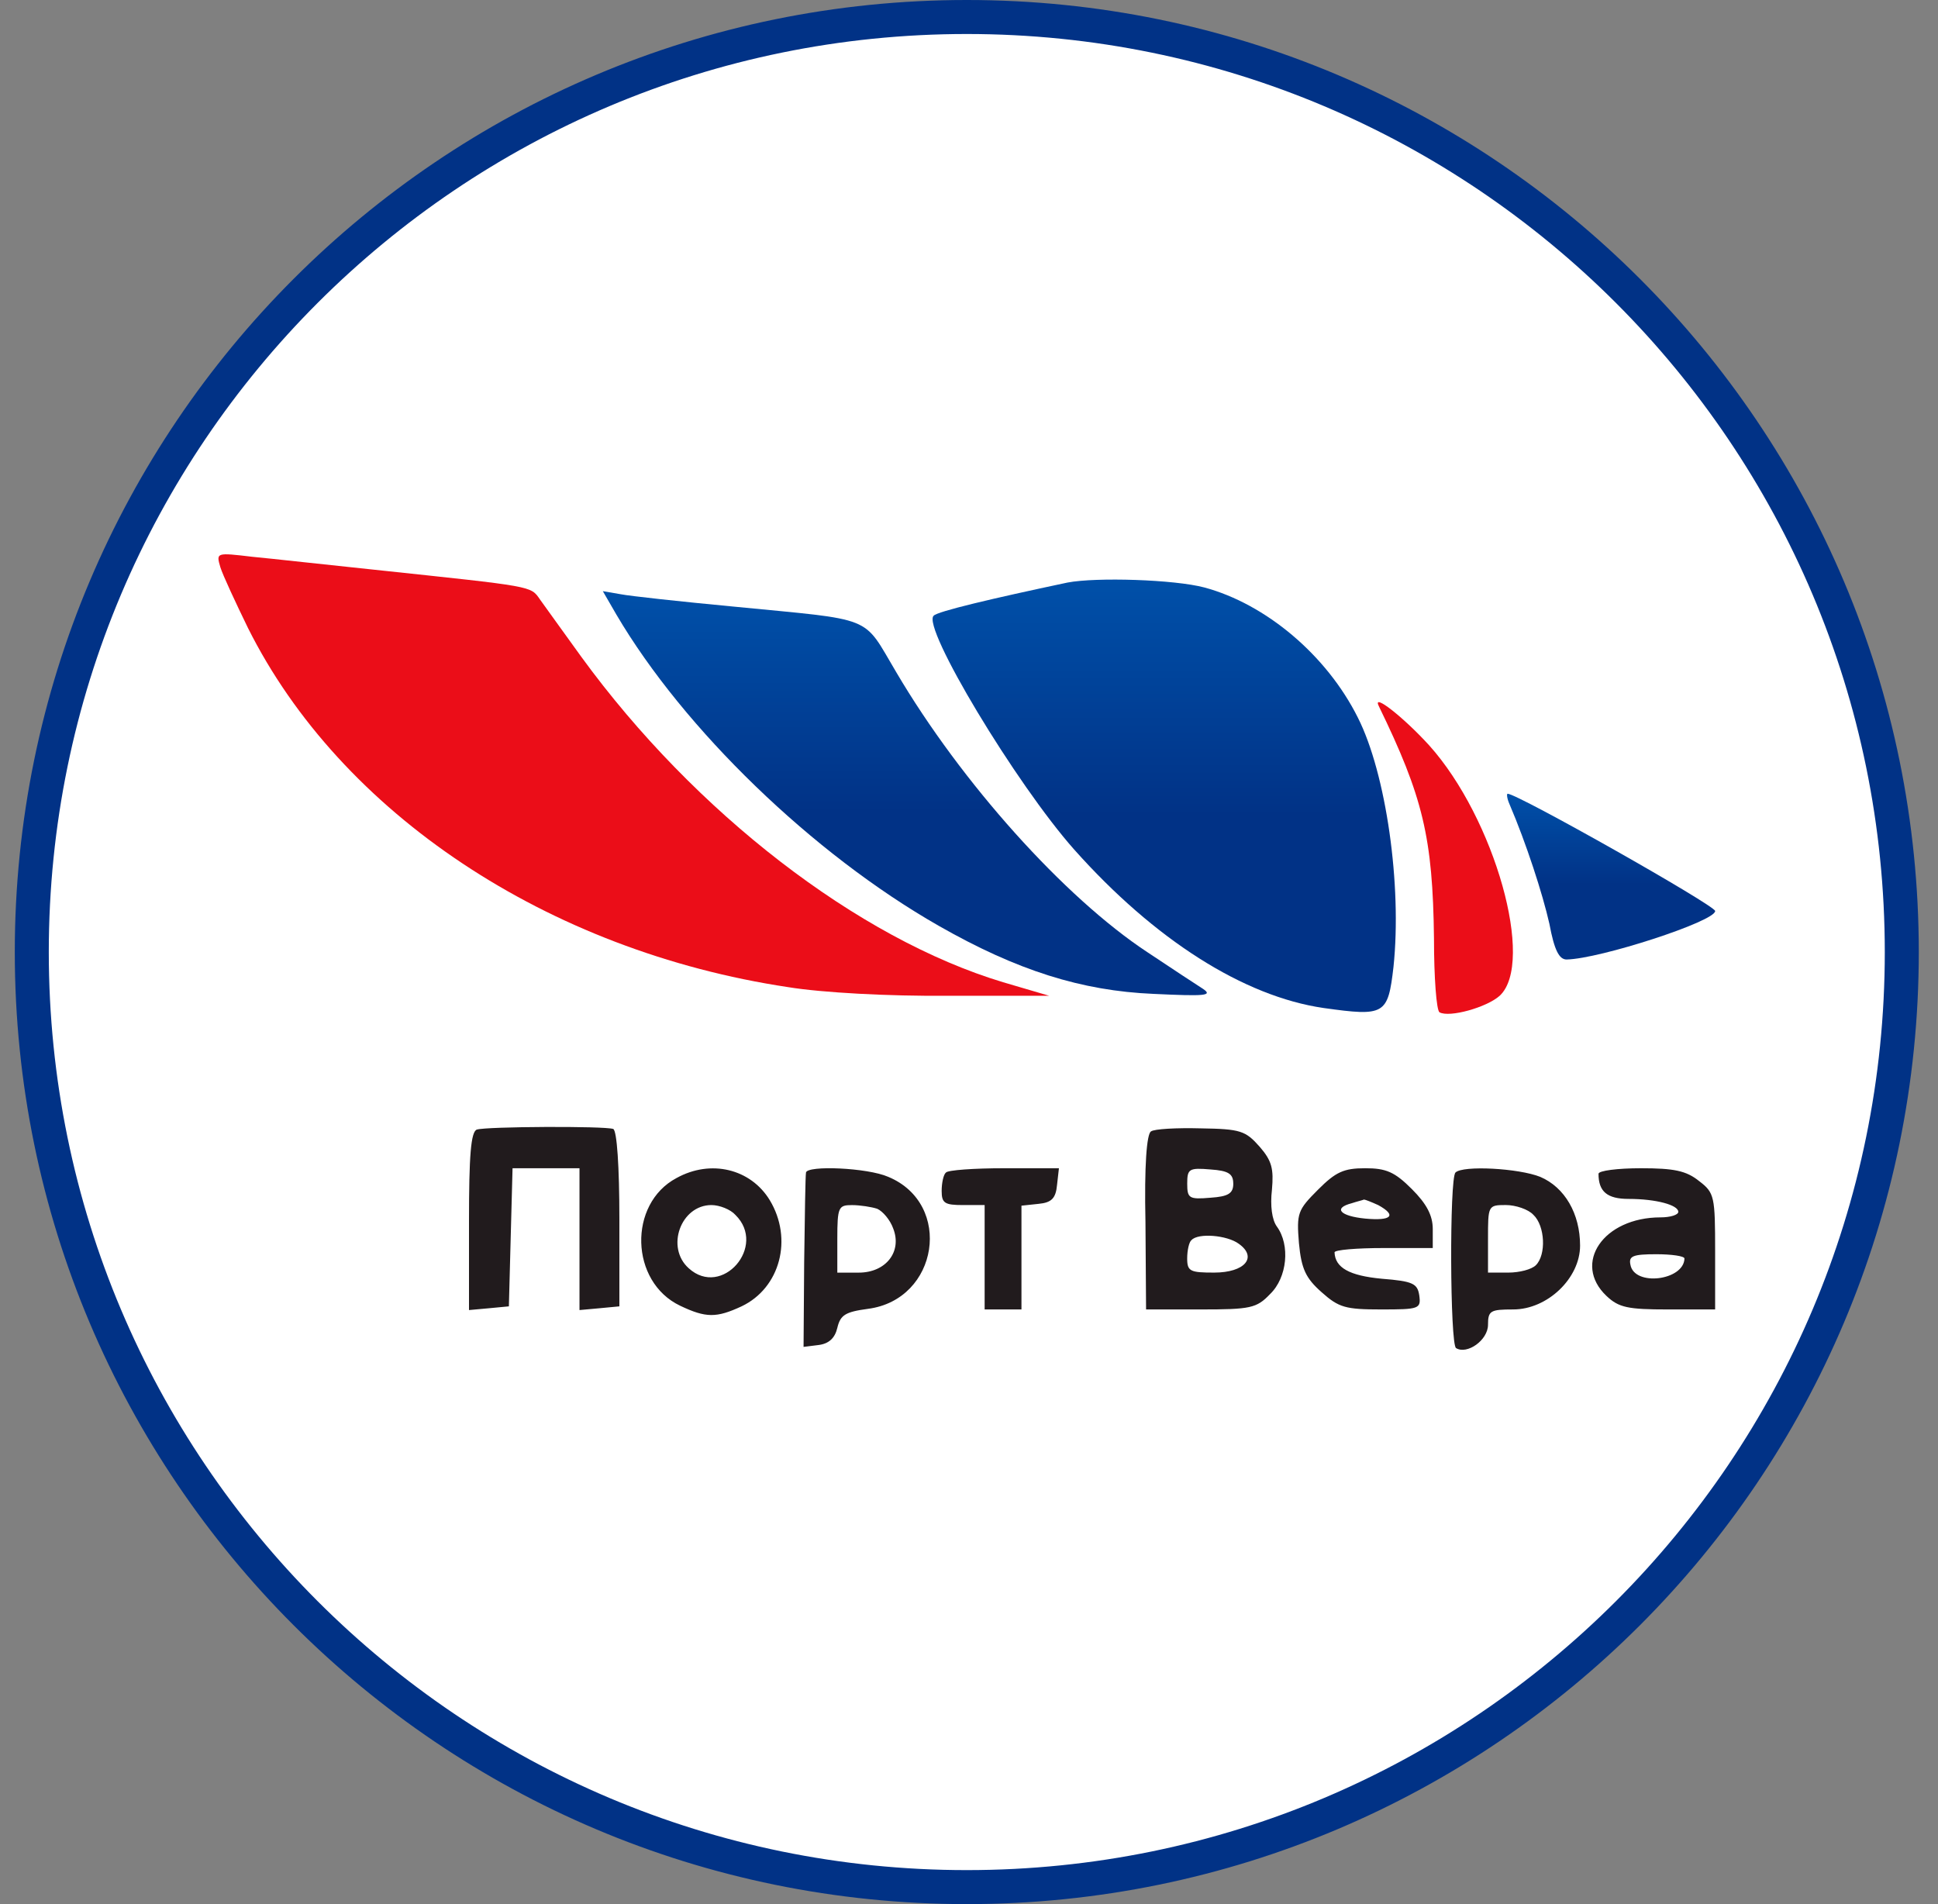
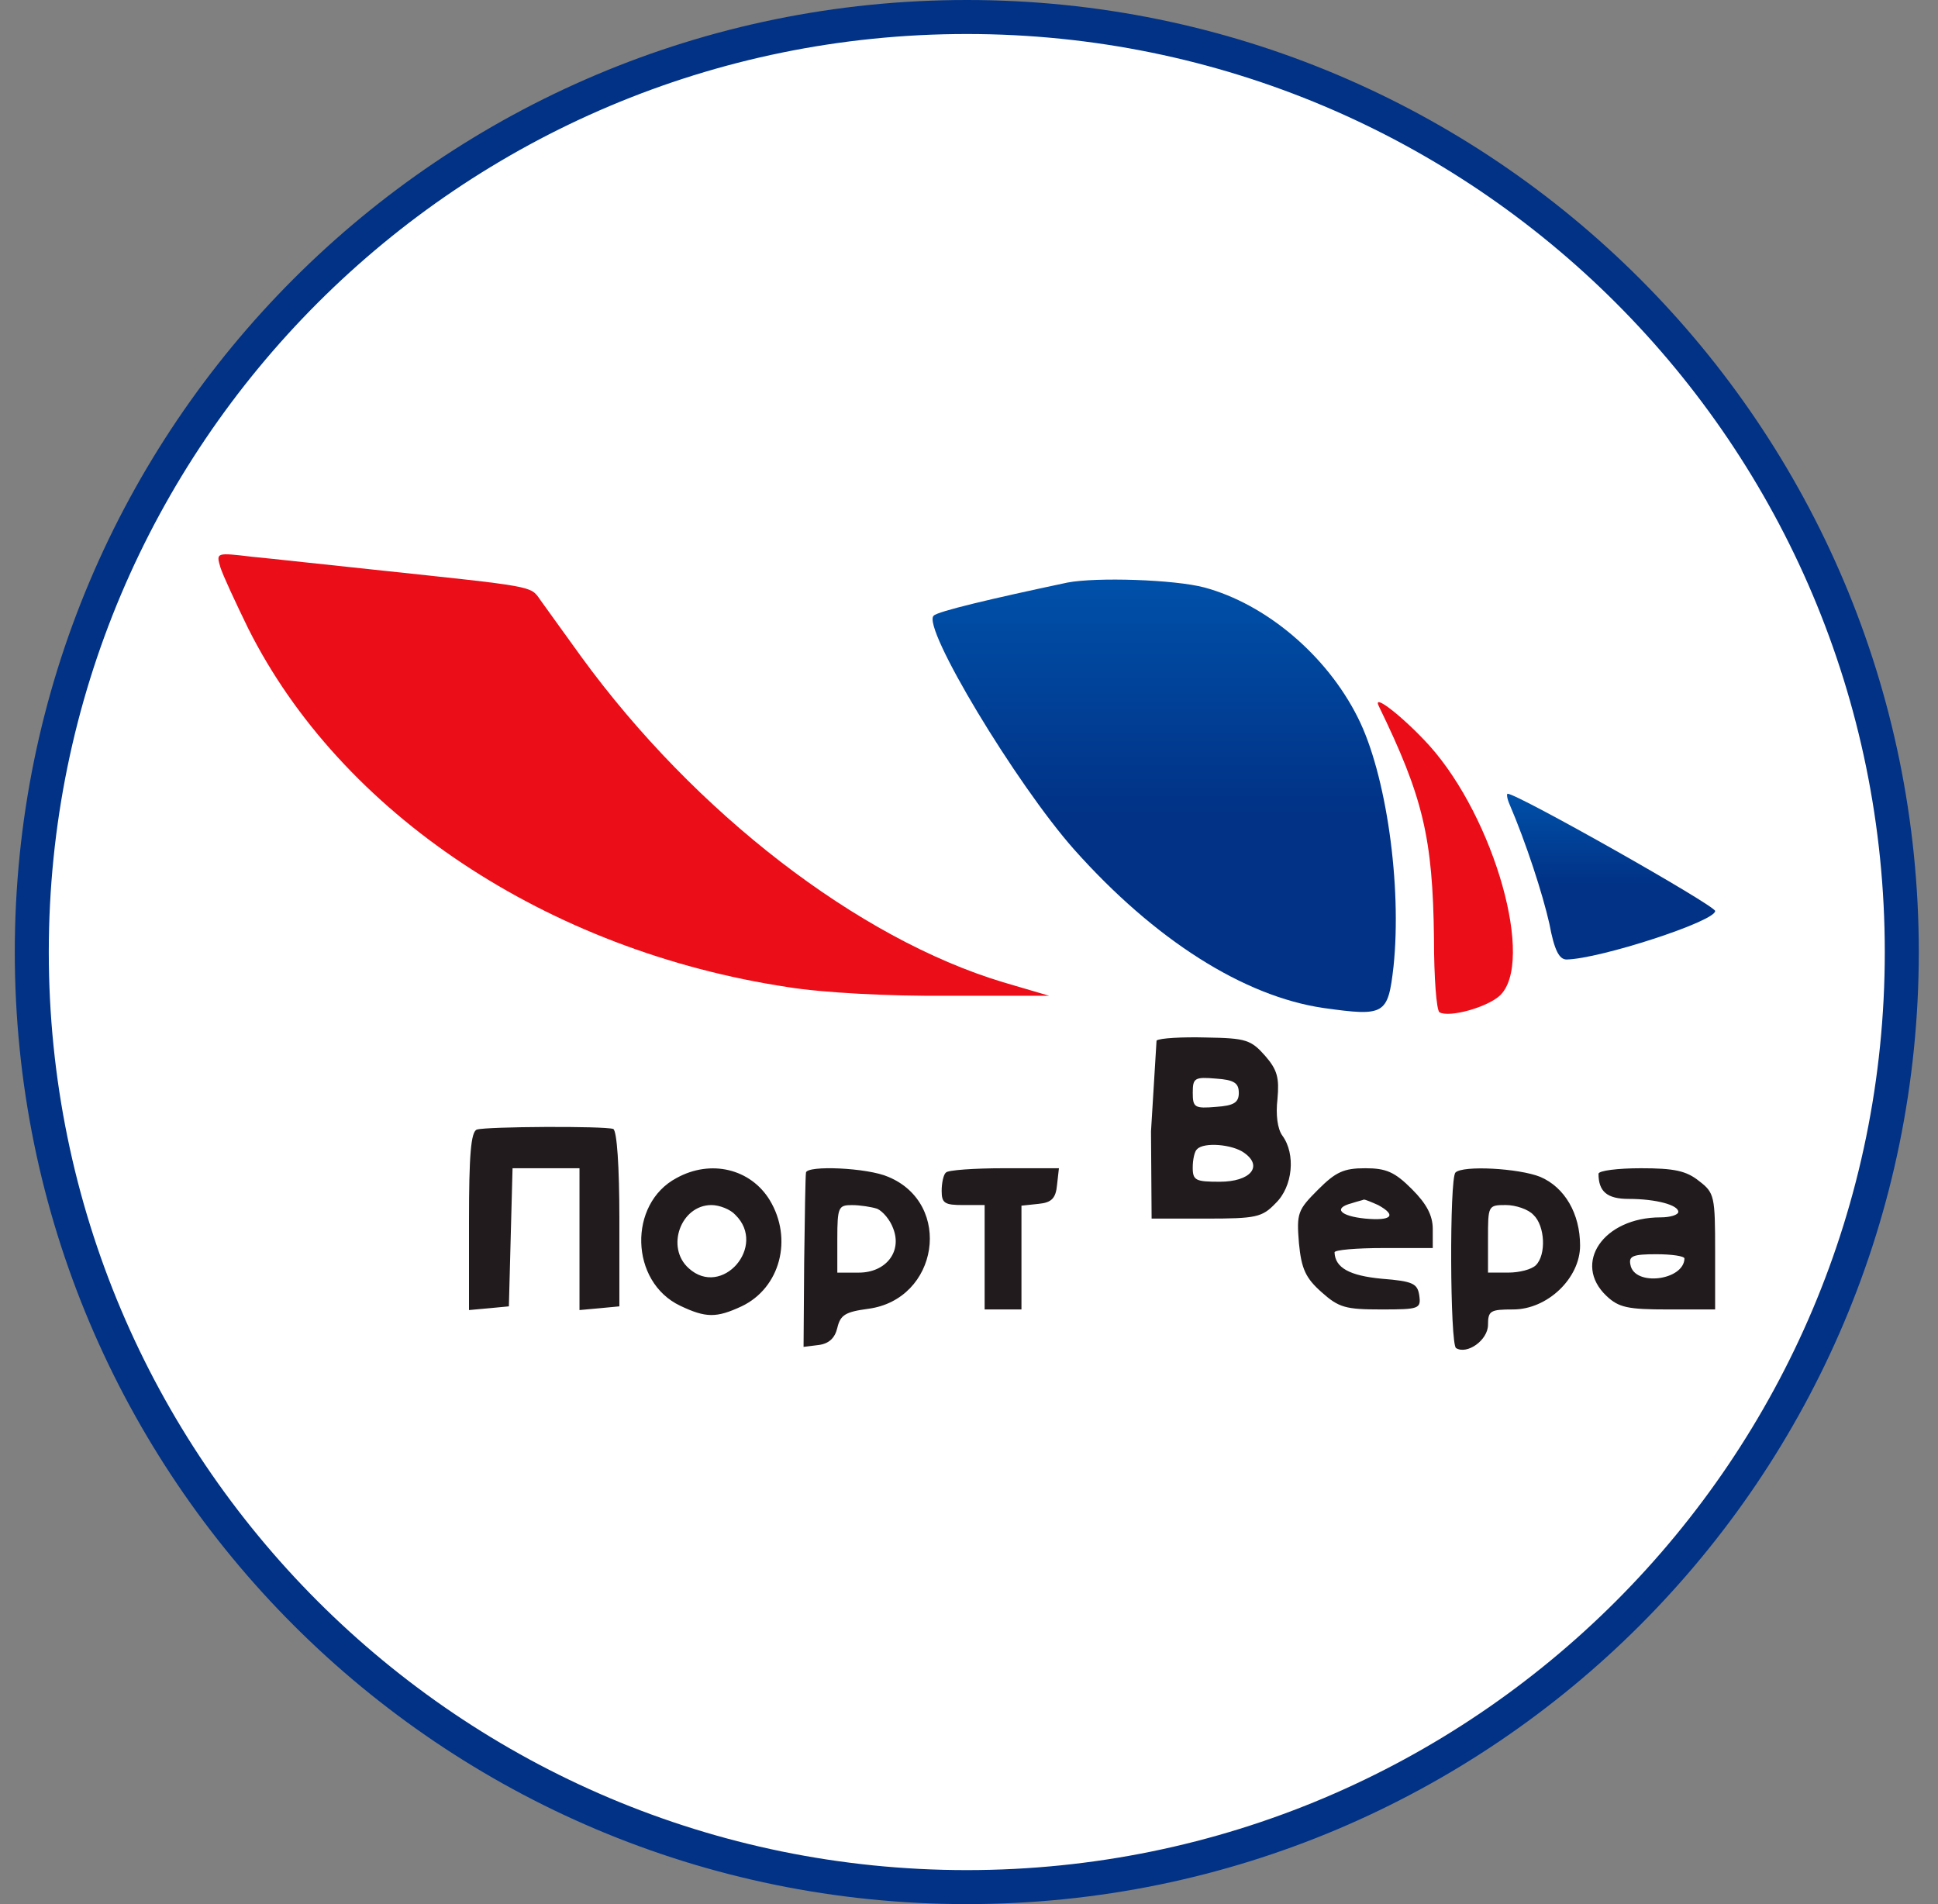
<svg xmlns="http://www.w3.org/2000/svg" width="57" height="56" fill="none" viewBox="0 0 57 56">
  <rect x="0" y="0" width="57" height="56" fill="#808080" stroke="none" />
  <g clip-path="url(#a)">
    <path fill="#fff" stroke="#013286" d="M28.435.5c15.188 0 27.5 12.312 27.5 27.5s-12.312 27.5-27.5 27.5S.935 43.188.935 28 13.247.5 28.435.5Z" />
    <path fill="#eb0d18" d="M6.481 16.682c.073.235.452 1.047.813 1.788 2.726 5.452 8.81 9.497 15.888 10.562.993.162 2.961.27 4.695.253h2.979l-1.354-.398c-4.261-1.282-9.064-4.983-12.404-9.569-.524-.722-1.065-1.48-1.21-1.679-.289-.415-.144-.379-4.893-.885-1.39-.144-2.997-.325-3.575-.379-1.065-.126-1.065-.126-.939.307" />
    <path fill="url(#b)" d="M31.397 17.133c-2.22.47-3.827.849-3.936.975-.36.325 2.42 4.947 4.135 6.88 2.365 2.653 4.983 4.314 7.33 4.657 1.806.253 1.896.2 2.059-1.21.252-2.4-.217-5.686-1.048-7.33-.92-1.841-2.708-3.34-4.513-3.827-.885-.235-3.178-.307-4.027-.145" />
-     <path fill="url(#c)" d="M18.127 18.072c1.986 3.377 5.778 7.042 9.479 9.154 2.31 1.318 4.207 1.914 6.319 2.004 1.517.072 1.751.054 1.463-.144-.2-.127-.94-.614-1.643-1.083-2.438-1.607-5.471-4.984-7.385-8.234-1.011-1.697-.578-1.516-4.803-1.931-1.534-.145-3.033-.308-3.304-.362l-.523-.09z" />
    <path fill="#eb0d18" d="M40.551 20.763c1.3 2.672 1.59 3.863 1.625 6.842 0 1.138.072 2.113.163 2.167.289.163 1.39-.144 1.77-.487 1.046-.975-.145-5.218-2.077-7.367-.758-.83-1.68-1.553-1.48-1.155" />
    <path fill="url(#d)" d="M44.397 23.651c.488 1.138.975 2.636 1.174 3.521.144.776.288 1.047.505 1.047.975-.018 4.37-1.12 4.37-1.426 0-.163-5.814-3.449-6.103-3.449-.036 0-.018.145.054.307" />
-     <path fill="#211b1d" d="M14.028 33.22c-.18.055-.234.777-.234 2.69v2.619l.595-.054.578-.055.054-2.04.054-2.022h1.969v4.171l.595-.054.578-.055v-2.563c0-1.553-.072-2.6-.18-2.654-.253-.09-3.738-.073-4.009.018M33.853 33.275c-.127.072-.199 1.01-.163 2.672l.018 2.564h1.607c1.463 0 1.643-.036 2.04-.452.506-.487.596-1.444.2-1.986-.145-.198-.2-.614-.145-1.083.054-.614 0-.849-.361-1.264-.416-.47-.56-.523-1.734-.541-.704-.019-1.372.017-1.462.09m2.42 1.534c0 .29-.145.38-.669.416-.632.054-.686.018-.686-.416 0-.433.054-.469.686-.415.524.036.668.127.668.415m.162 1.77c.56.397.18.848-.723.848-.704 0-.794-.036-.794-.415 0-.234.054-.487.127-.541.198-.217 1.047-.145 1.39.108M19.896 34.647c-1.426.758-1.372 3.051.109 3.755.758.361 1.065.361 1.805.018 1.138-.541 1.517-1.986.83-3.123-.56-.921-1.733-1.21-2.744-.65m1.733 1.083c.94.92-.397 2.456-1.372 1.57-.686-.613-.234-1.859.668-1.859.235 0 .56.127.704.289M23.706 34.485c-.018.09-.036 1.264-.054 2.636l-.018 2.491.433-.054c.307-.036.488-.199.56-.505.09-.38.234-.47.902-.56 2.077-.27 2.51-3.087.596-3.882-.614-.27-2.383-.343-2.42-.126M25.8 35.55c.163.072.38.325.47.578.27.686-.217 1.3-1.011 1.3h-.632v-.993c0-.94.036-.993.433-.993.235 0 .578.054.74.108M27.822 34.485c-.072.054-.126.306-.126.541 0 .361.09.415.632.415h.632v3.07h1.083v-3.052l.506-.054c.379-.036.505-.162.541-.56l.055-.487h-1.607c-.885 0-1.661.054-1.716.127M38.764 34.99c-.596.596-.632.686-.56 1.57.072.76.199 1.03.668 1.445.506.452.704.506 1.752.506 1.119 0 1.173-.018 1.119-.416-.054-.343-.18-.415-1.102-.487-.956-.09-1.372-.325-1.39-.776 0-.073.65-.127 1.445-.127h1.444v-.56c0-.397-.18-.74-.614-1.173-.505-.506-.758-.614-1.372-.614-.632 0-.867.108-1.39.632m1.77.451c.559.307.396.47-.38.398-.74-.073-.957-.307-.397-.452.162-.054.325-.09.36-.108.037 0 .218.072.416.162M42.808 34.485c-.18.162-.162 5.073.018 5.163.325.199.939-.235.939-.686 0-.415.072-.451.74-.451 1.011 0 1.968-.921 1.968-1.878 0-.939-.451-1.715-1.173-2.022-.632-.253-2.275-.343-2.492-.127m2.293 1.245c.343.325.38 1.174.072 1.48-.126.127-.487.218-.812.218h-.596v-.994c0-.974 0-.993.524-.993.288 0 .668.127.812.29M47.015 34.52c0 .524.253.74.885.74.812 0 1.462.181 1.462.38 0 .09-.235.163-.523.163-1.68 0-2.6 1.354-1.59 2.31.362.344.633.398 1.806.398h1.39v-1.697c0-1.625-.018-1.734-.469-2.077-.38-.307-.74-.379-1.715-.379-.686 0-1.246.072-1.246.163m2.528 2.492c-.018.65-1.48.83-1.59.18-.053-.252.073-.306.76-.306.45 0 .83.054.83.126" />
+     <path fill="#211b1d" d="M14.028 33.22c-.18.055-.234.777-.234 2.69v2.619l.595-.054.578-.055.054-2.04.054-2.022h1.969v4.171l.595-.054.578-.055v-2.563c0-1.553-.072-2.6-.18-2.654-.253-.09-3.738-.073-4.009.018M33.853 33.275l.018 2.564h1.607c1.463 0 1.643-.036 2.04-.452.506-.487.596-1.444.2-1.986-.145-.198-.2-.614-.145-1.083.054-.614 0-.849-.361-1.264-.416-.47-.56-.523-1.734-.541-.704-.019-1.372.017-1.462.09m2.42 1.534c0 .29-.145.38-.669.416-.632.054-.686.018-.686-.416 0-.433.054-.469.686-.415.524.036.668.127.668.415m.162 1.77c.56.397.18.848-.723.848-.704 0-.794-.036-.794-.415 0-.234.054-.487.127-.541.198-.217 1.047-.145 1.39.108M19.896 34.647c-1.426.758-1.372 3.051.109 3.755.758.361 1.065.361 1.805.018 1.138-.541 1.517-1.986.83-3.123-.56-.921-1.733-1.21-2.744-.65m1.733 1.083c.94.92-.397 2.456-1.372 1.57-.686-.613-.234-1.859.668-1.859.235 0 .56.127.704.289M23.706 34.485c-.018.09-.036 1.264-.054 2.636l-.018 2.491.433-.054c.307-.036.488-.199.56-.505.09-.38.234-.47.902-.56 2.077-.27 2.51-3.087.596-3.882-.614-.27-2.383-.343-2.42-.126M25.8 35.55c.163.072.38.325.47.578.27.686-.217 1.3-1.011 1.3h-.632v-.993c0-.94.036-.993.433-.993.235 0 .578.054.74.108M27.822 34.485c-.072.054-.126.306-.126.541 0 .361.09.415.632.415h.632v3.07h1.083v-3.052l.506-.054c.379-.036.505-.162.541-.56l.055-.487h-1.607c-.885 0-1.661.054-1.716.127M38.764 34.99c-.596.596-.632.686-.56 1.57.072.76.199 1.03.668 1.445.506.452.704.506 1.752.506 1.119 0 1.173-.018 1.119-.416-.054-.343-.18-.415-1.102-.487-.956-.09-1.372-.325-1.39-.776 0-.073.65-.127 1.445-.127h1.444v-.56c0-.397-.18-.74-.614-1.173-.505-.506-.758-.614-1.372-.614-.632 0-.867.108-1.39.632m1.77.451c.559.307.396.47-.38.398-.74-.073-.957-.307-.397-.452.162-.054.325-.09.36-.108.037 0 .218.072.416.162M42.808 34.485c-.18.162-.162 5.073.018 5.163.325.199.939-.235.939-.686 0-.415.072-.451.74-.451 1.011 0 1.968-.921 1.968-1.878 0-.939-.451-1.715-1.173-2.022-.632-.253-2.275-.343-2.492-.127m2.293 1.245c.343.325.38 1.174.072 1.48-.126.127-.487.218-.812.218h-.596v-.994c0-.974 0-.993.524-.993.288 0 .668.127.812.29M47.015 34.52c0 .524.253.74.885.74.812 0 1.462.181 1.462.38 0 .09-.235.163-.523.163-1.68 0-2.6 1.354-1.59 2.31.362.344.633.398 1.806.398h1.39v-1.697c0-1.625-.018-1.734-.469-2.077-.38-.307-.74-.379-1.715-.379-.686 0-1.246.072-1.246.163m2.528 2.492c-.018.65-1.48.83-1.59.18-.053-.252.073-.306.76-.306.45 0 .83.054.83.126" />
  </g>
  <defs>
    <linearGradient id="b" x1="34.241" x2="34.241" y1="29.763" y2="17.046" gradientUnits="userSpaceOnUse">
      <stop offset=".453" stop-color="#013286" />
      <stop offset="1" stop-color="#0050a9" />
    </linearGradient>
    <linearGradient id="c" x1="26.612" x2="26.612" y1="29.269" y2="17.386" gradientUnits="userSpaceOnUse">
      <stop offset=".453" stop-color="#013286" />
      <stop offset="1" stop-color="#0050a9" />
    </linearGradient>
    <linearGradient id="d" x1="47.385" x2="47.385" y1="28.219" y2="23.344" gradientUnits="userSpaceOnUse">
      <stop offset=".453" stop-color="#013286" />
      <stop offset="1" stop-color="#0050a9" />
    </linearGradient>
    <clipPath id="a">
      <path fill="#fff" d="M.435 0h56v56h-56z" />
    </clipPath>
  </defs>
</svg>